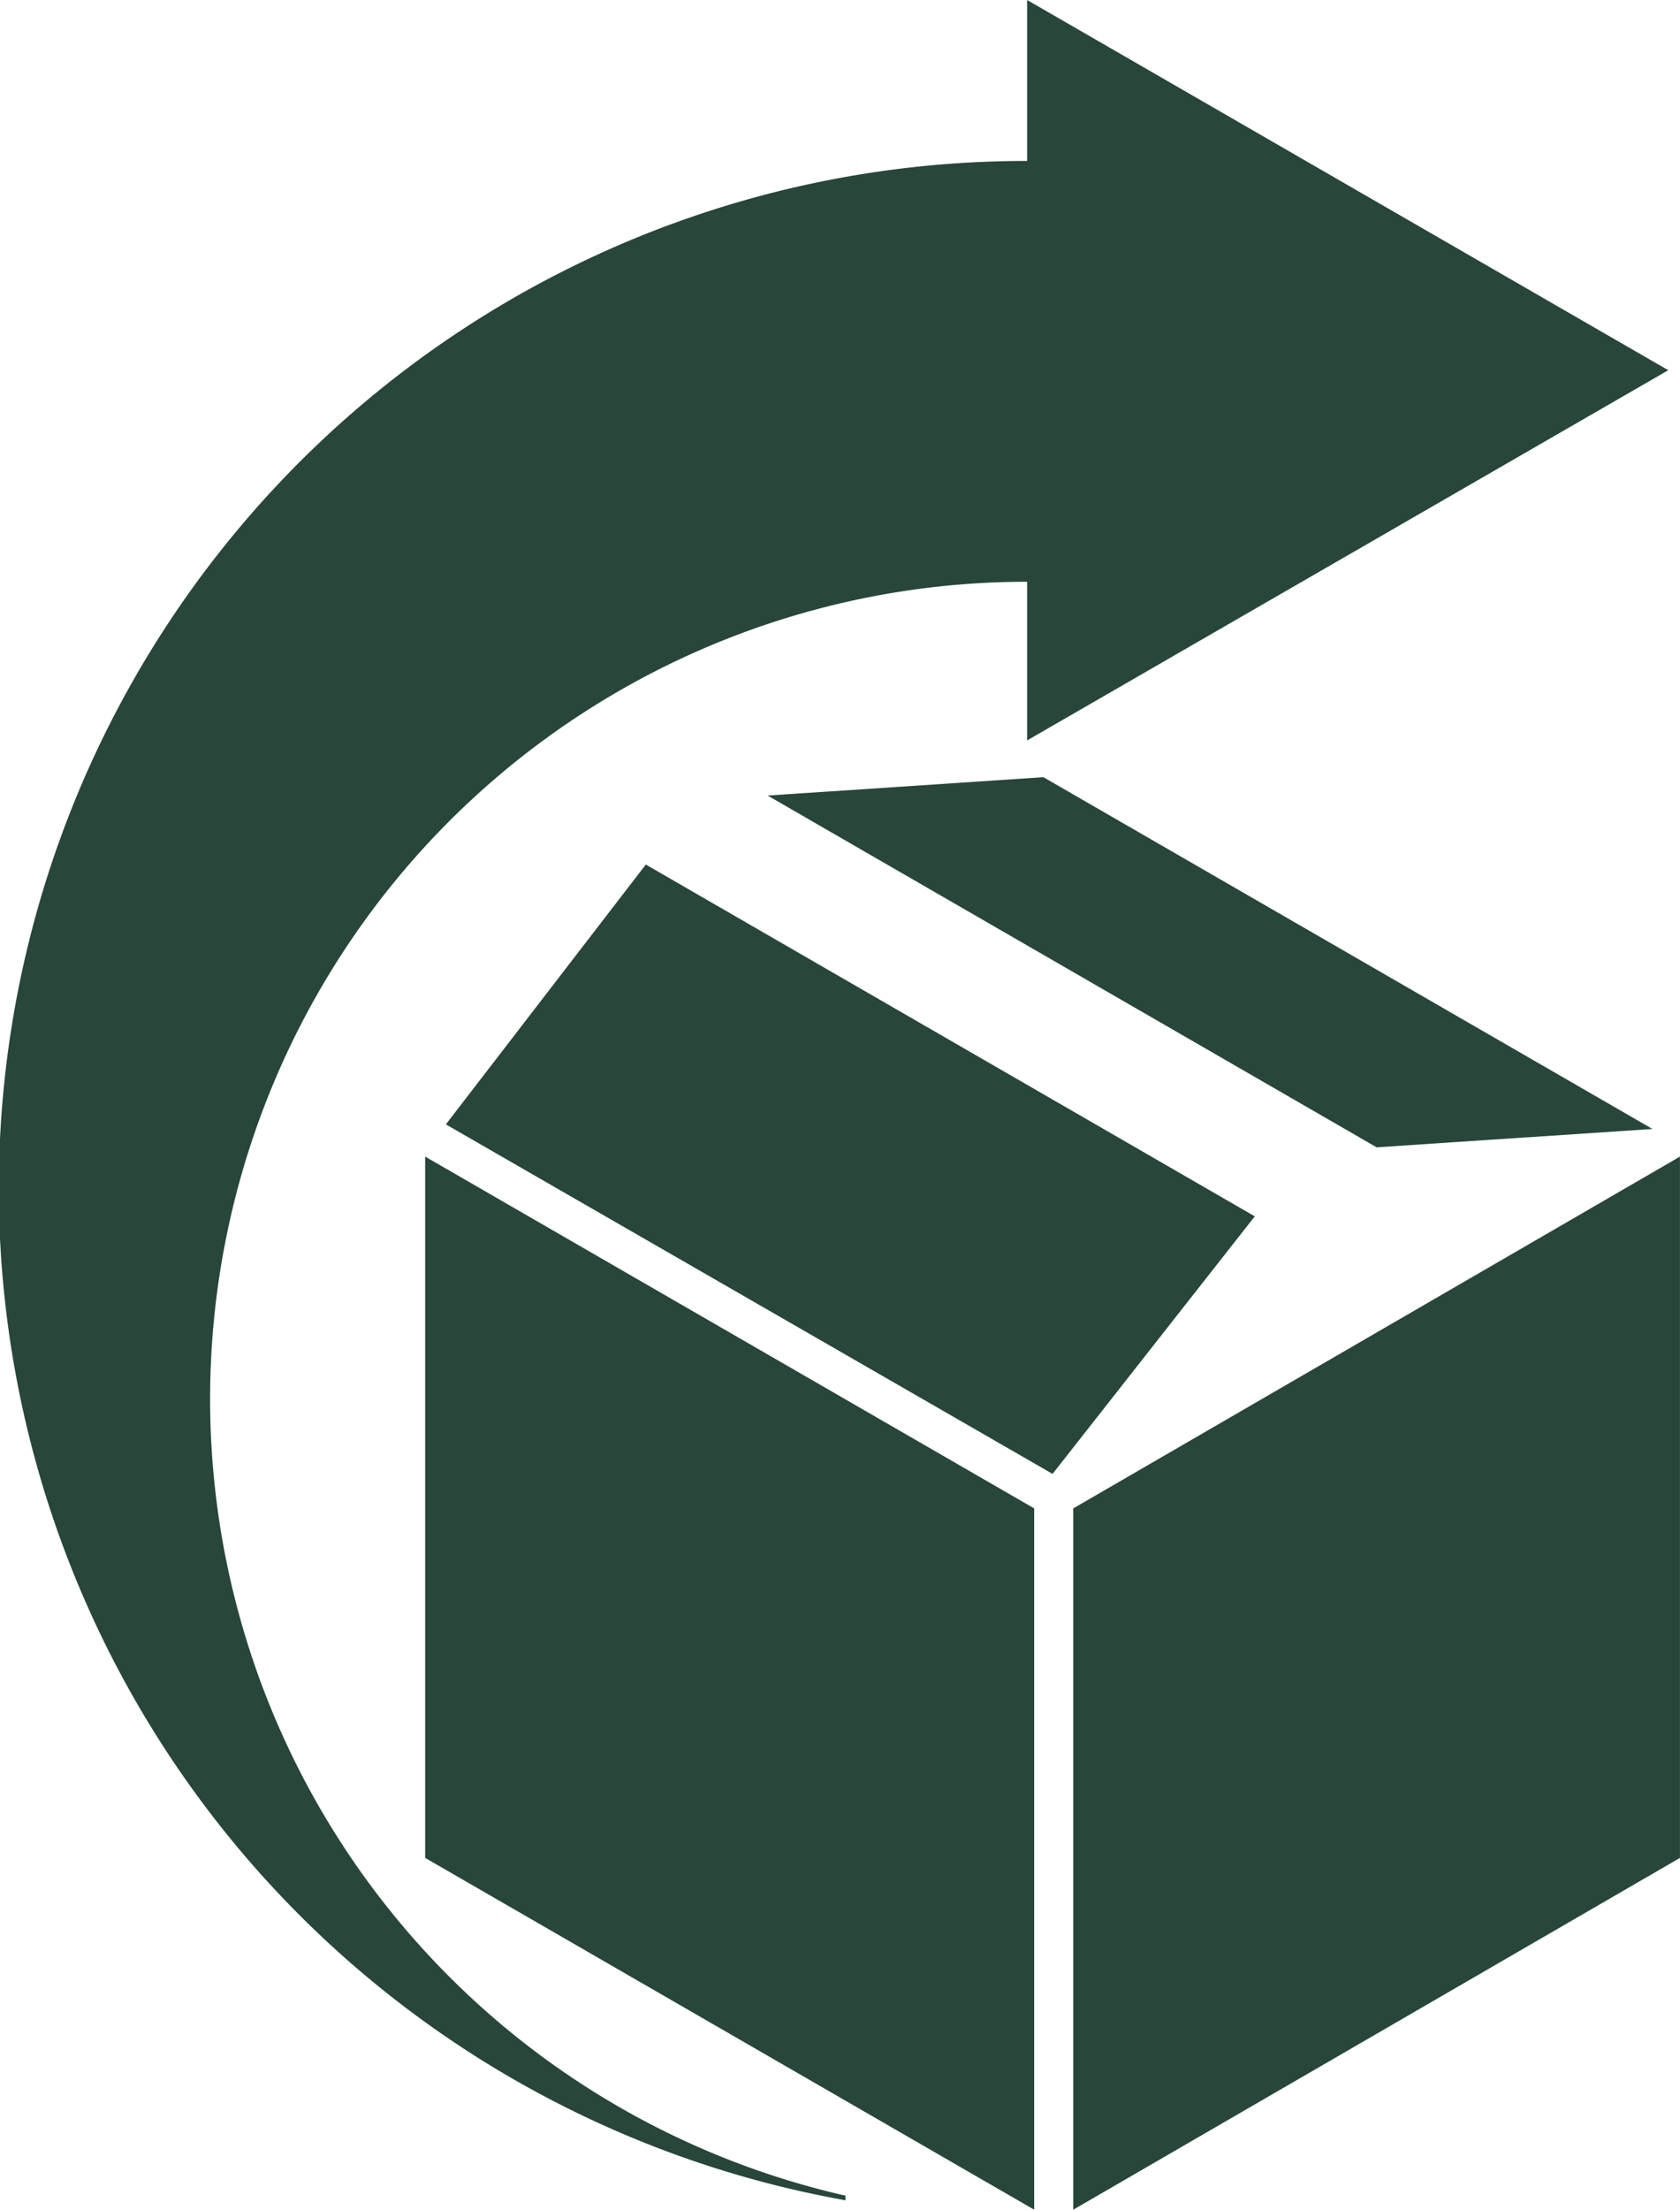
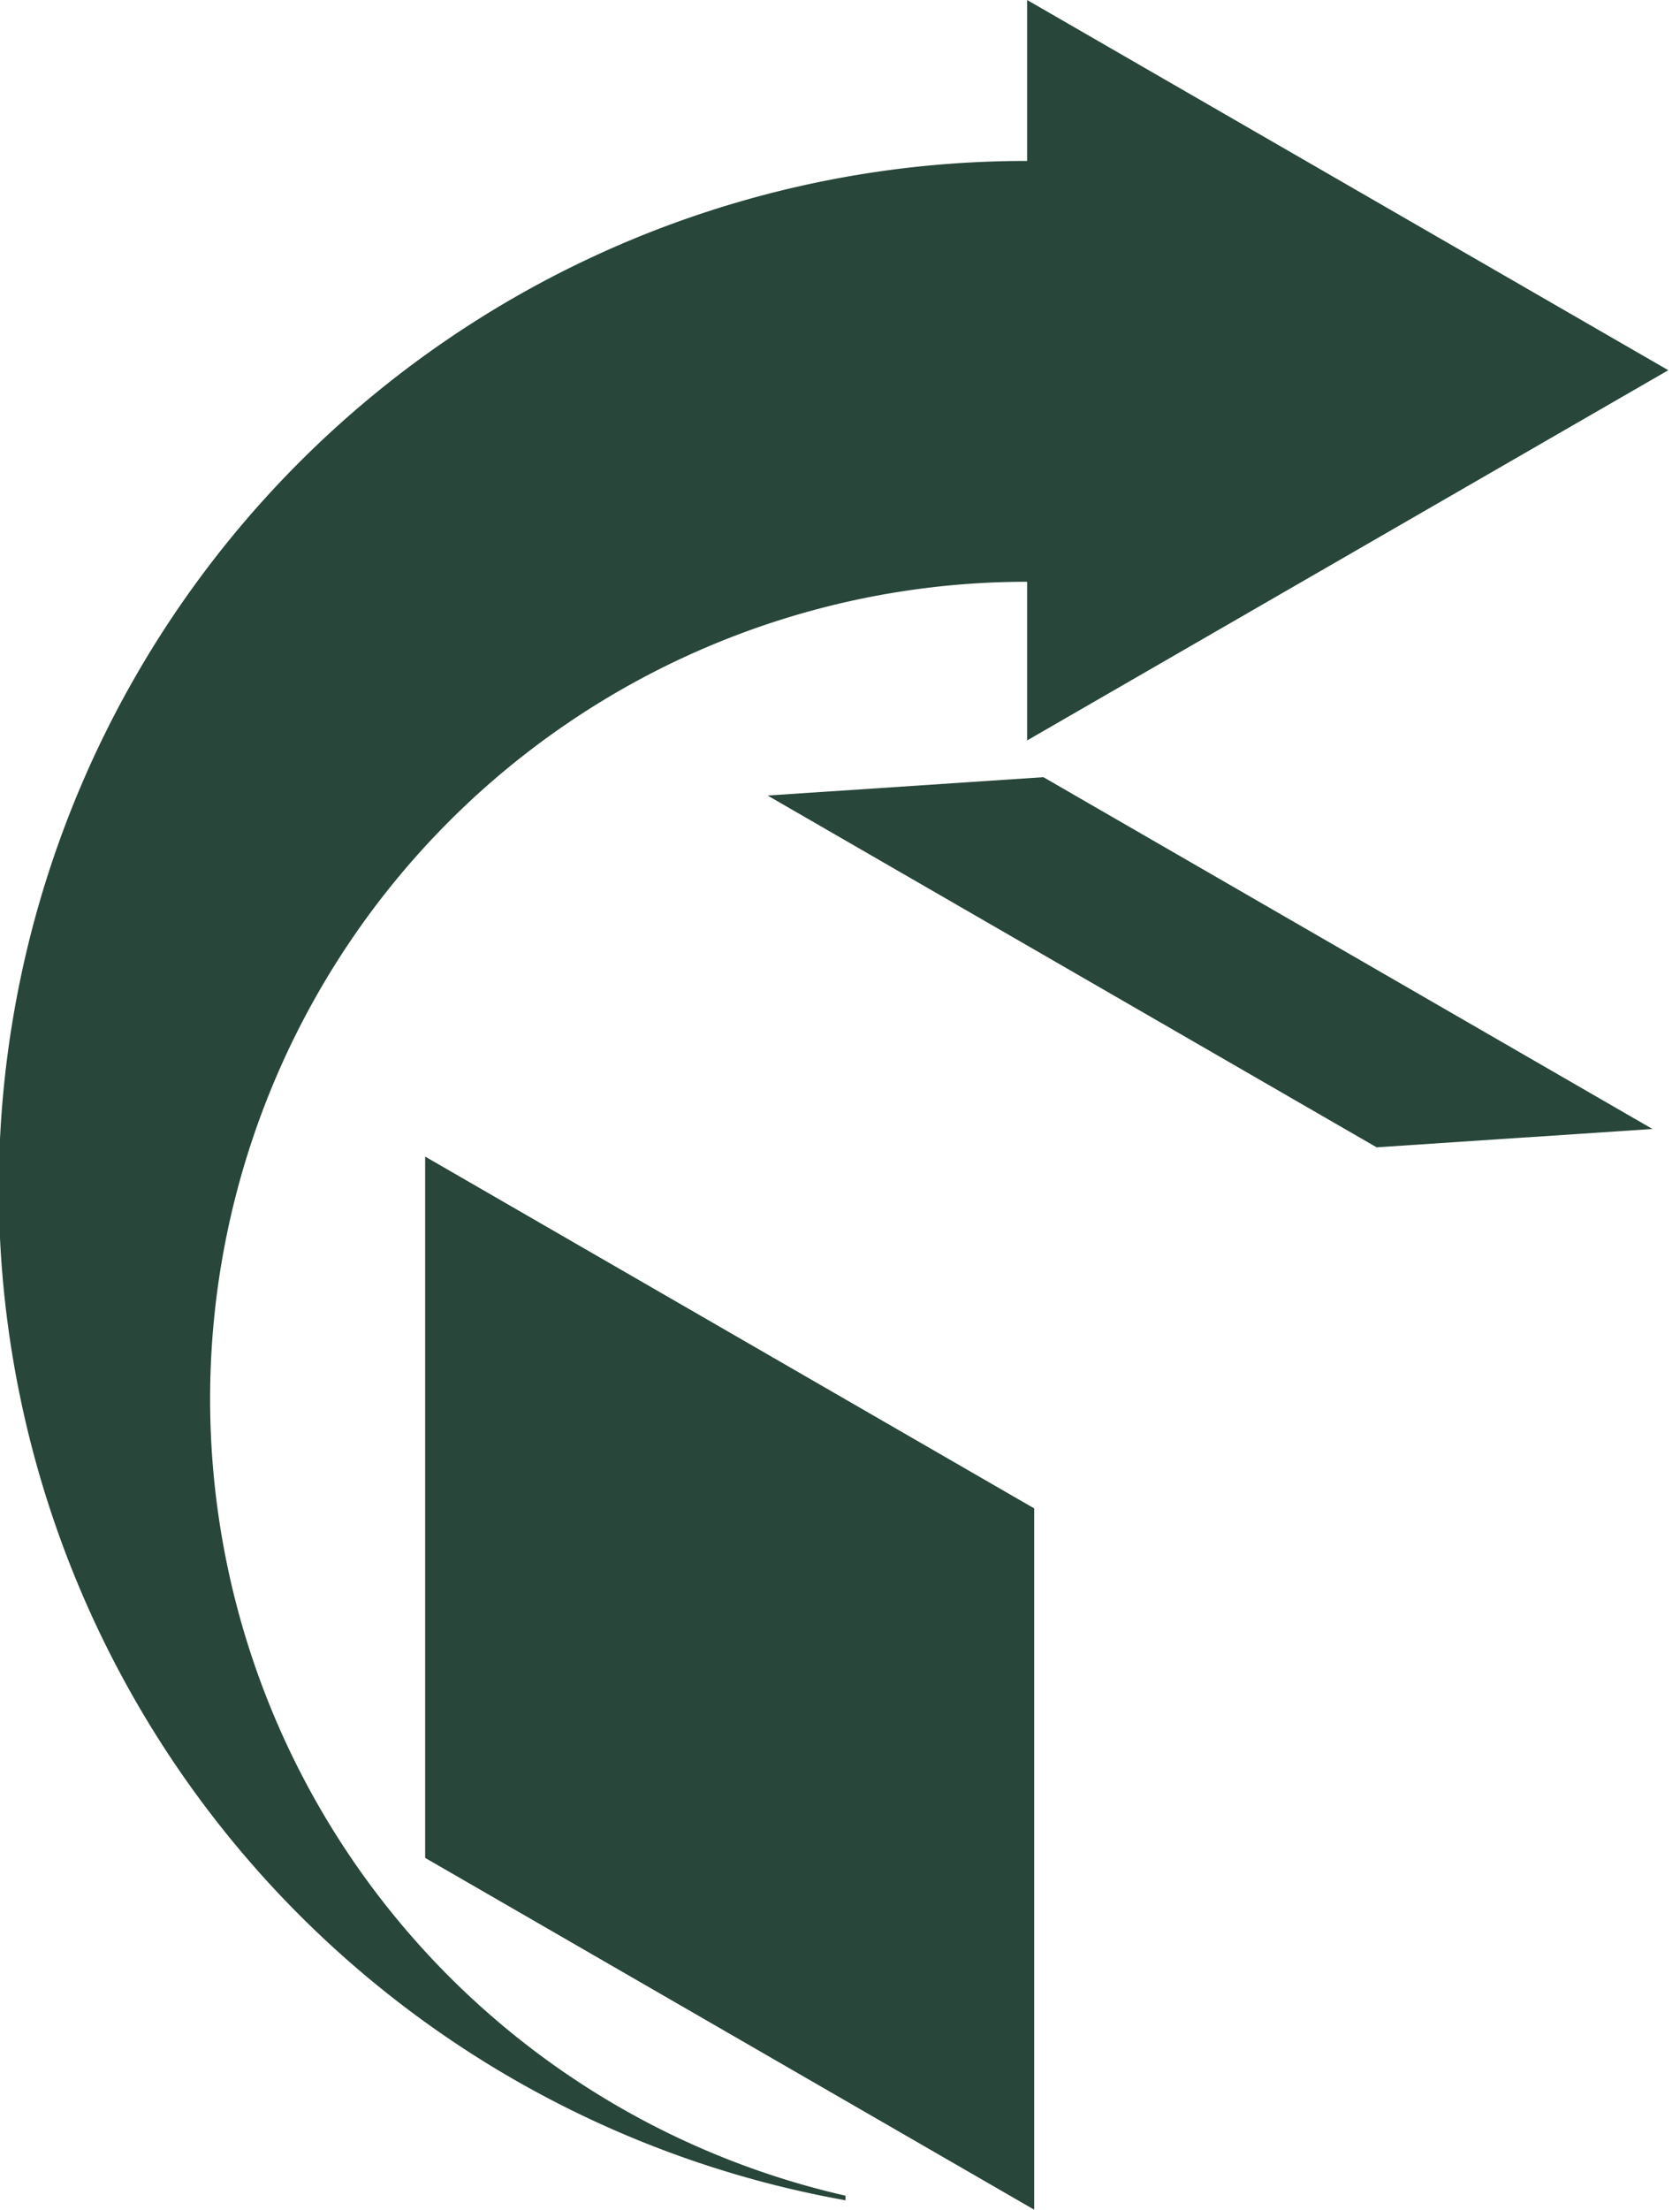
<svg xmlns="http://www.w3.org/2000/svg" width="31.568" height="41.5" viewBox="0 0 31.568 41.5">
  <defs>
    <style>.a{fill:#28463a;}</style>
  </defs>
-   <path class="a" d="M85.357,89.7,81.6,94.58,93,101.144l3.8-4.837Z" transform="translate(-73.222 -73.463)" />
  <path class="a" d="M112.226,92.507,100.782,85.9l-5.182.345,11.444,6.607Z" transform="translate(-81.176 -71.304)" />
  <path class="a" d="M80.7,115.571l11.444,6.607V109.007L80.7,102.4Z" transform="translate(-72.711 -80.678)" />
-   <path class="a" d="M108.9,109.007v13.171l11.4-6.607V102.4Z" transform="translate(-88.733 -80.678)" />
  <path class="a" d="M81.5,63.026v2.98l12.048-6.953L81.5,52.1v3.023a19.3,19.3,0,0,0-3.412,38.3v-.086A15.347,15.347,0,0,1,81.5,63.026Z" transform="translate(-62.2 -52.1)" />
</svg>